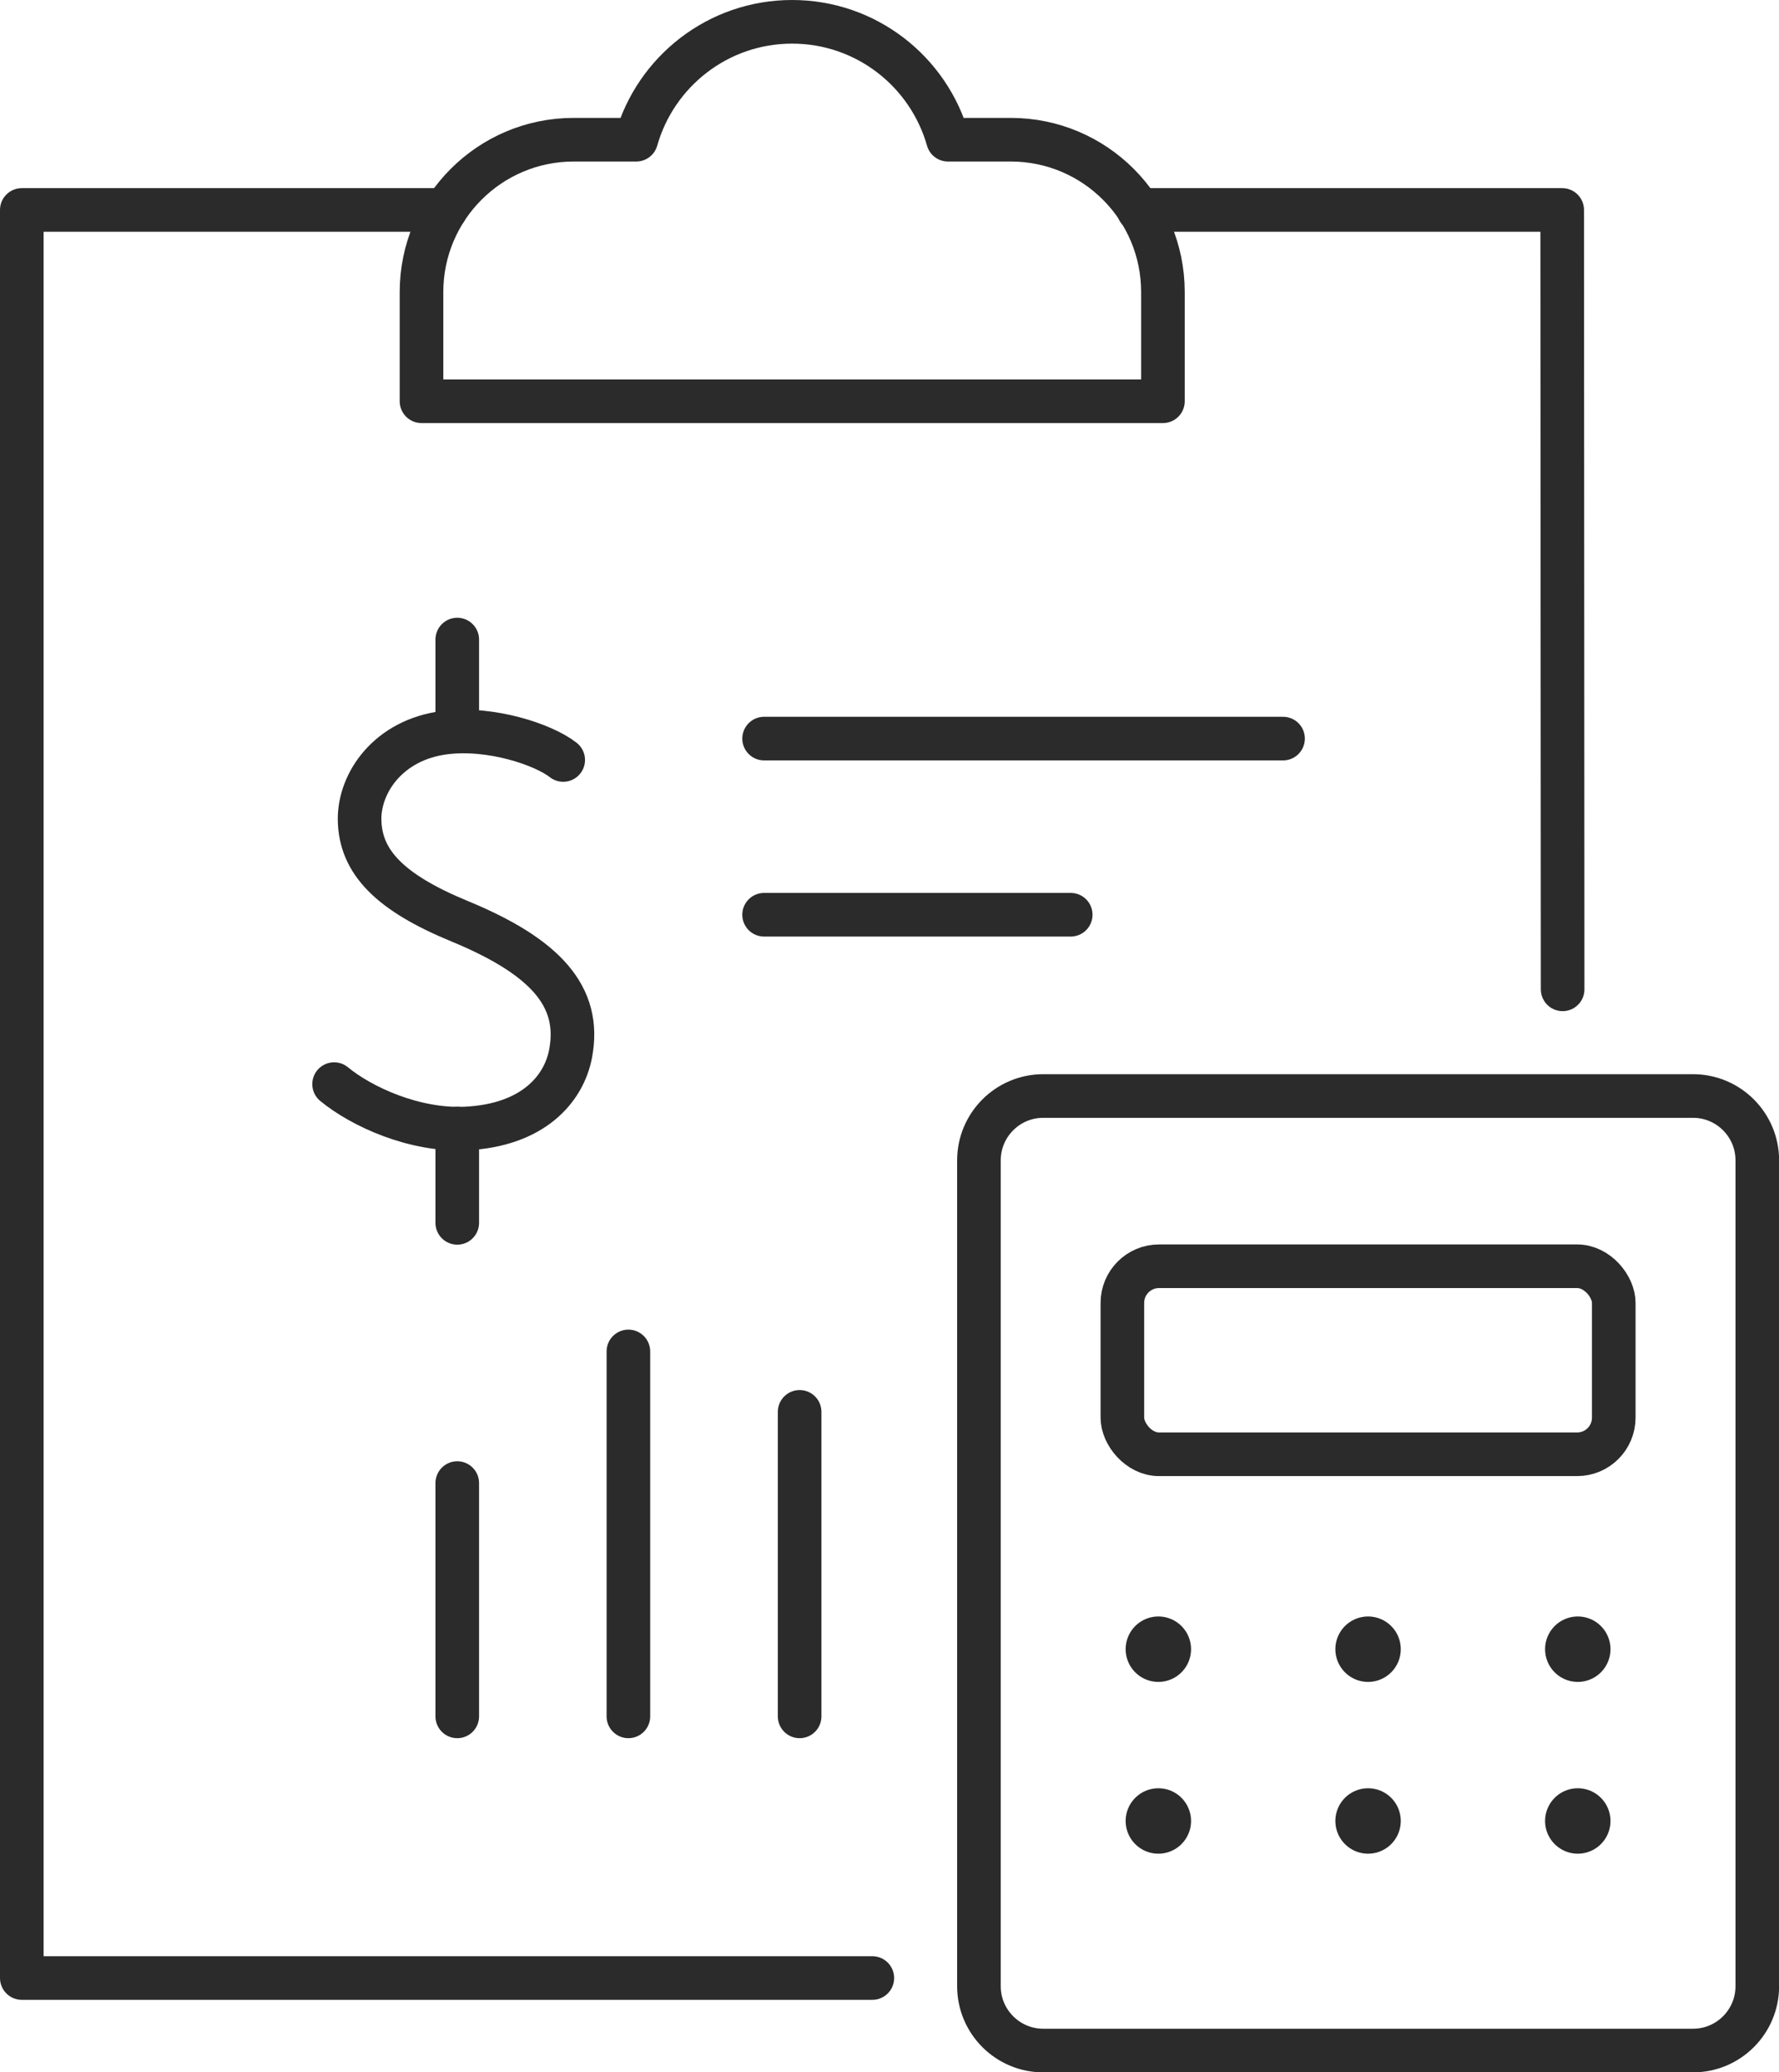
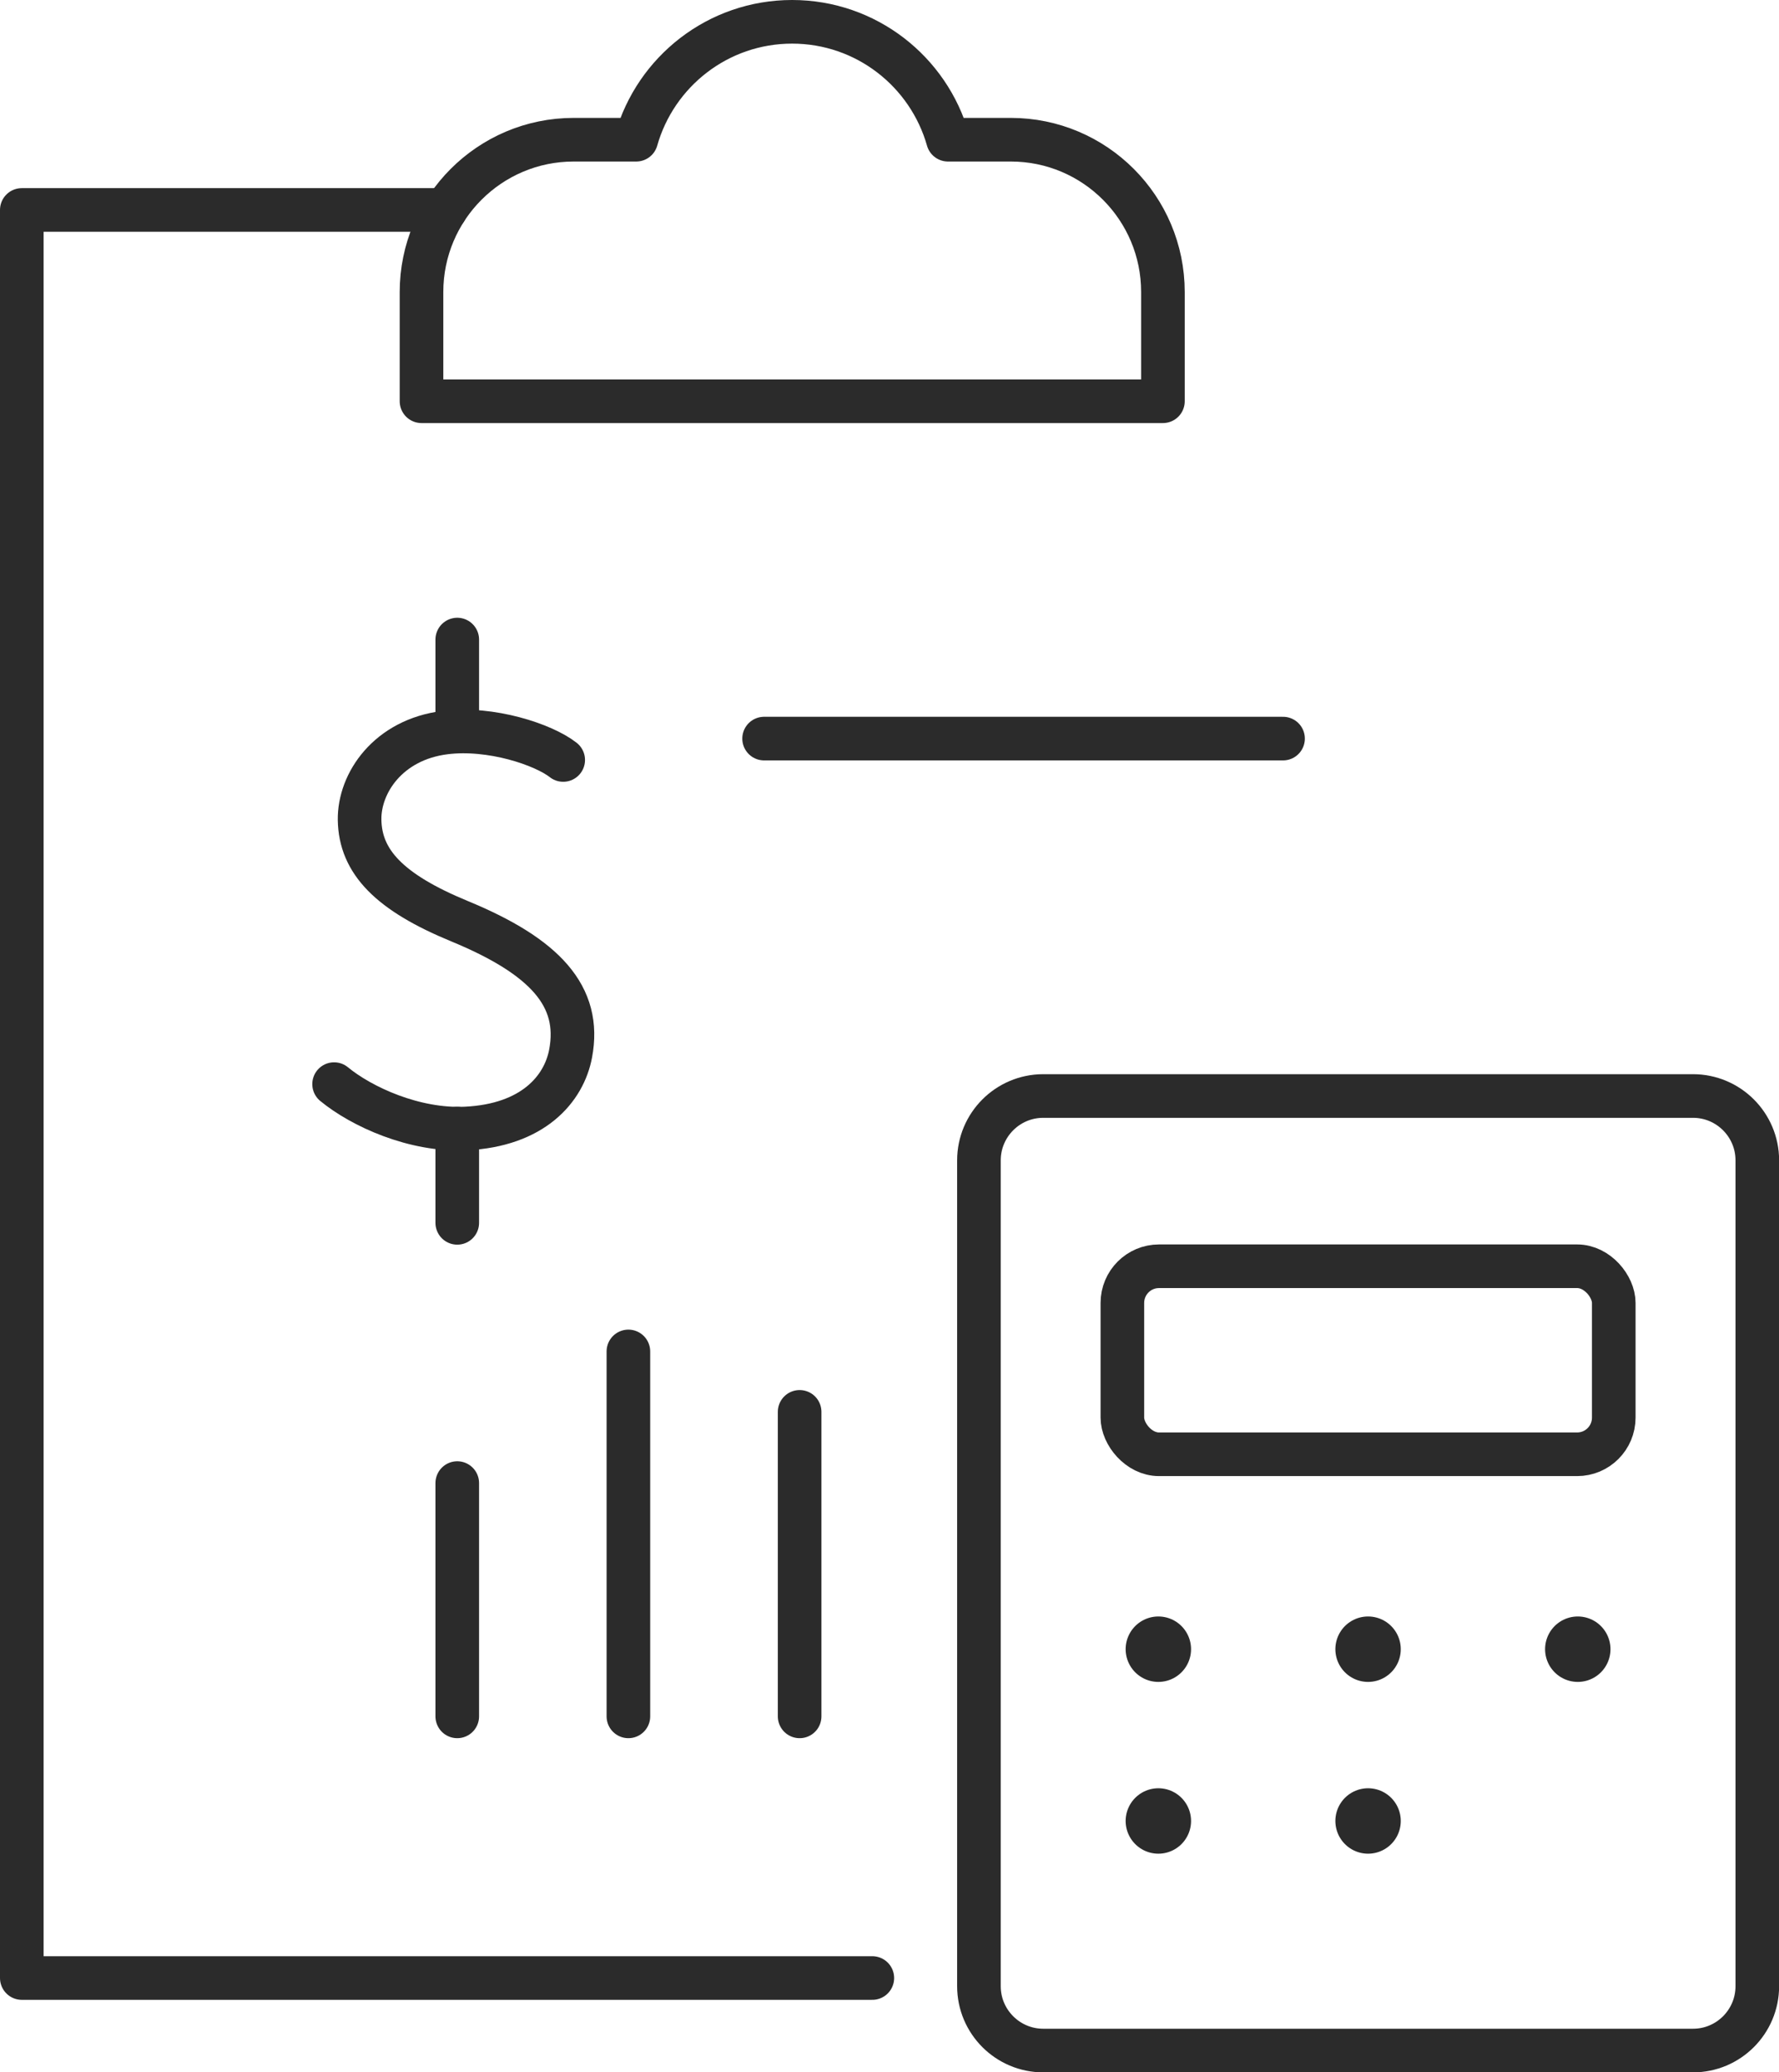
<svg xmlns="http://www.w3.org/2000/svg" id="_レイヤー_2" width="163.21" height="190" viewBox="0 0 163.21 190">
  <defs>
    <style>.cls-1{stroke-width:6px;}.cls-1,.cls-2{fill:none;stroke:#2b2b2b;stroke-linecap:round;stroke-linejoin:round;}.cls-2{stroke-width:4px;}</style>
  </defs>
  <g id="Icons">
    <path class="cls-2" d="M92.71,12.81h-5.74c-1.77-6.24-7.5-10.81-14.3-10.81s-12.53,4.57-14.3,10.81h-5.74c-7.71,0-13.96,6.26-13.96,13.97v10.01h68.02v-10.01c0-7.72-6.25-13.97-13.96-13.97Z" />
    <polyline class="cls-2" points="40.87 19.25 2 19.25 2 181.36 80.03 181.36" />
-     <polyline class="cls-2" points="104.45 19.25 143.32 19.25 143.36 90.71" />
    <line class="cls-2" x1="41.95" y1="135.98" x2="41.95" y2="157.37" />
    <line class="cls-2" x1="57.65" y1="123.91" x2="57.65" y2="157.37" />
    <line class="cls-2" x1="73.36" y1="129.45" x2="73.36" y2="157.37" />
    <path class="cls-2" d="M95.71,100.49h59.61c3.25,0,5.9,2.64,5.9,5.9v75.72c0,3.25-2.64,5.9-5.9,5.9h-59.61c-3.25,0-5.9-2.64-5.9-5.9v-75.72c0-3.25,2.64-5.9,5.9-5.9Z" />
    <rect class="cls-2" x="102.97" y="116.1" width="45.08" height="17.24" rx="3.36" ry="3.36" />
    <line class="cls-1" x1="106.27" y1="151.21" x2="106.27" y2="151.21" />
    <line class="cls-1" x1="125.51" y1="151.21" x2="125.51" y2="151.21" />
    <line class="cls-1" x1="144.75" y1="151.21" x2="144.75" y2="151.21" />
    <line class="cls-1" x1="106.27" y1="166.96" x2="106.27" y2="166.96" />
    <line class="cls-1" x1="125.51" y1="166.96" x2="125.51" y2="166.96" />
-     <line class="cls-1" x1="144.75" y1="166.96" x2="144.75" y2="166.96" />
    <line class="cls-2" x1="70.1" y1="67.72" x2="117.71" y2="67.72" />
-     <line class="cls-2" x1="70.1" y1="83.87" x2="98.23" y2="83.87" />
    <path class="cls-2" d="M51.67,69.68c-1.79-1.41-6.63-3.04-10.85-2.51-5.2.65-7.88,4.62-7.83,8,.06,3.84,2.73,6.64,9.16,9.29,7.86,3.24,11.19,6.89,10.2,12.13-.61,3.25-3.44,6.59-9.63,6.88-4.71.22-9.55-2-12.07-4.07" />
    <line class="cls-2" x1="41.95" y1="112.12" x2="41.95" y2="103.48" />
    <line class="cls-2" x1="41.95" y1="67.07" x2="41.95" y2="58.64" />
  </g>
</svg>